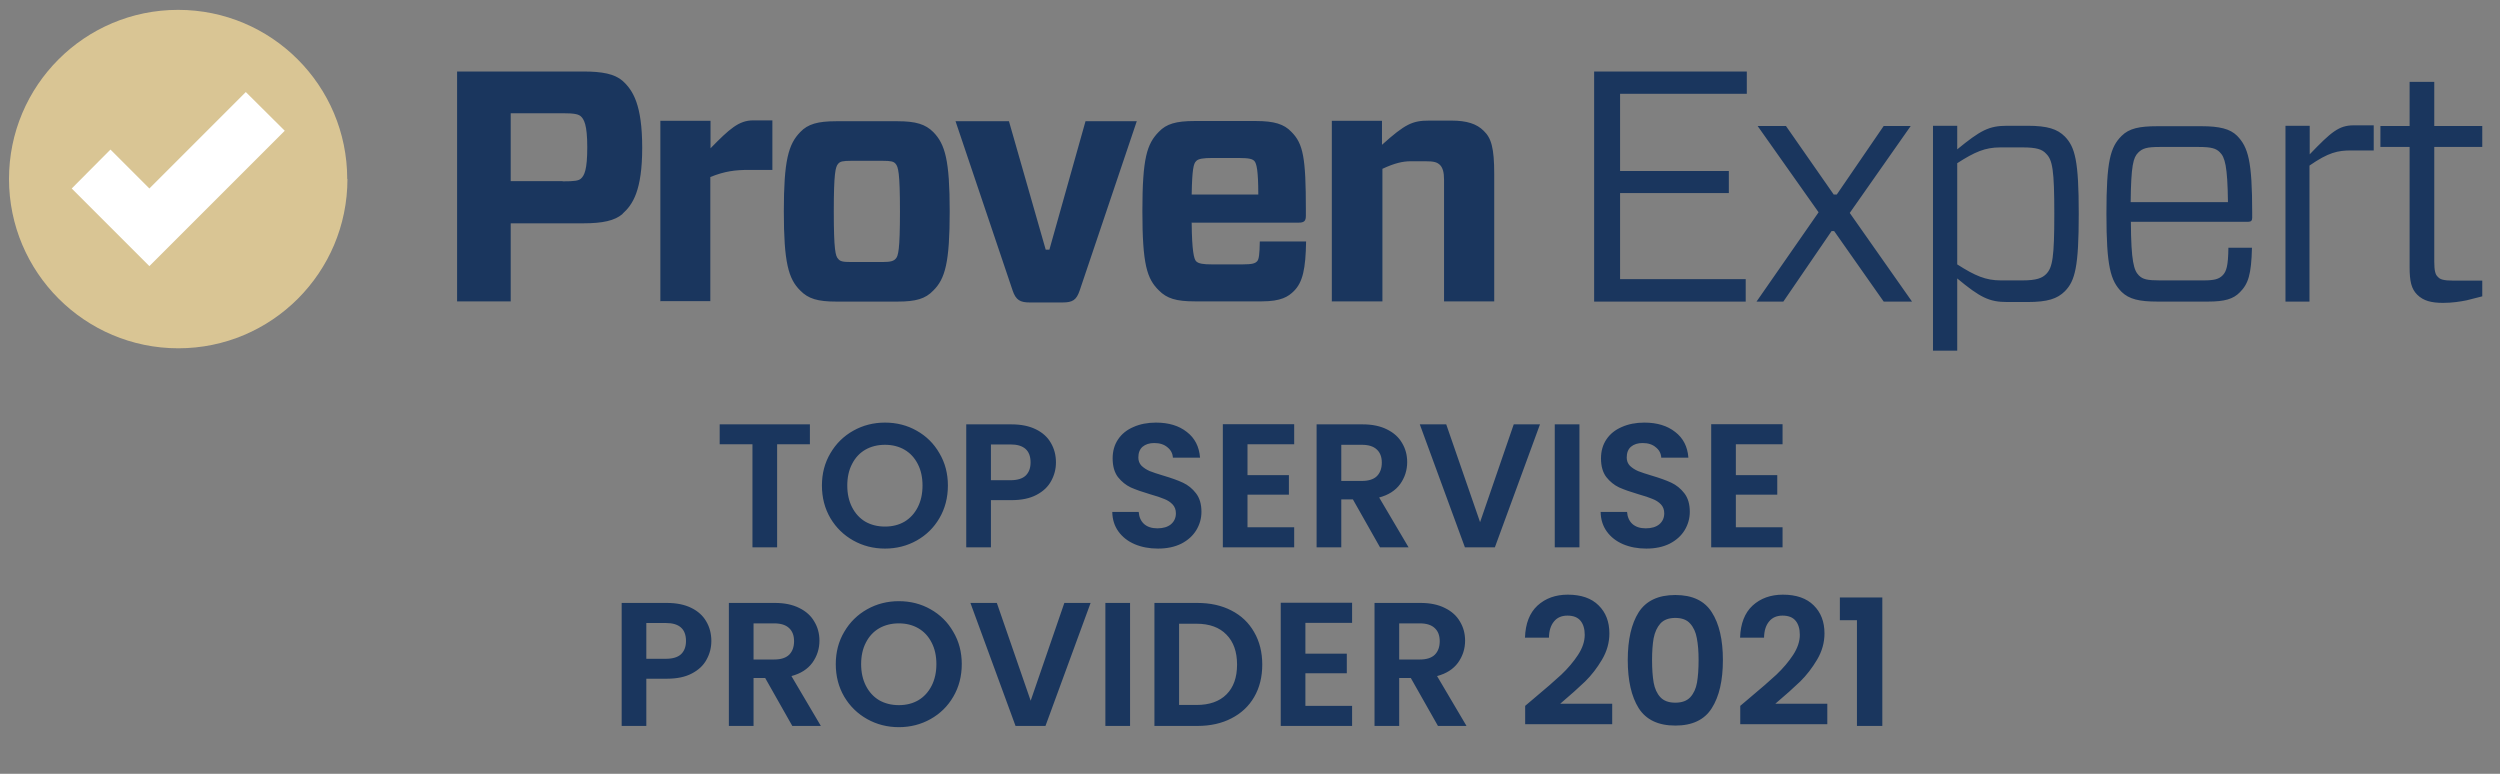
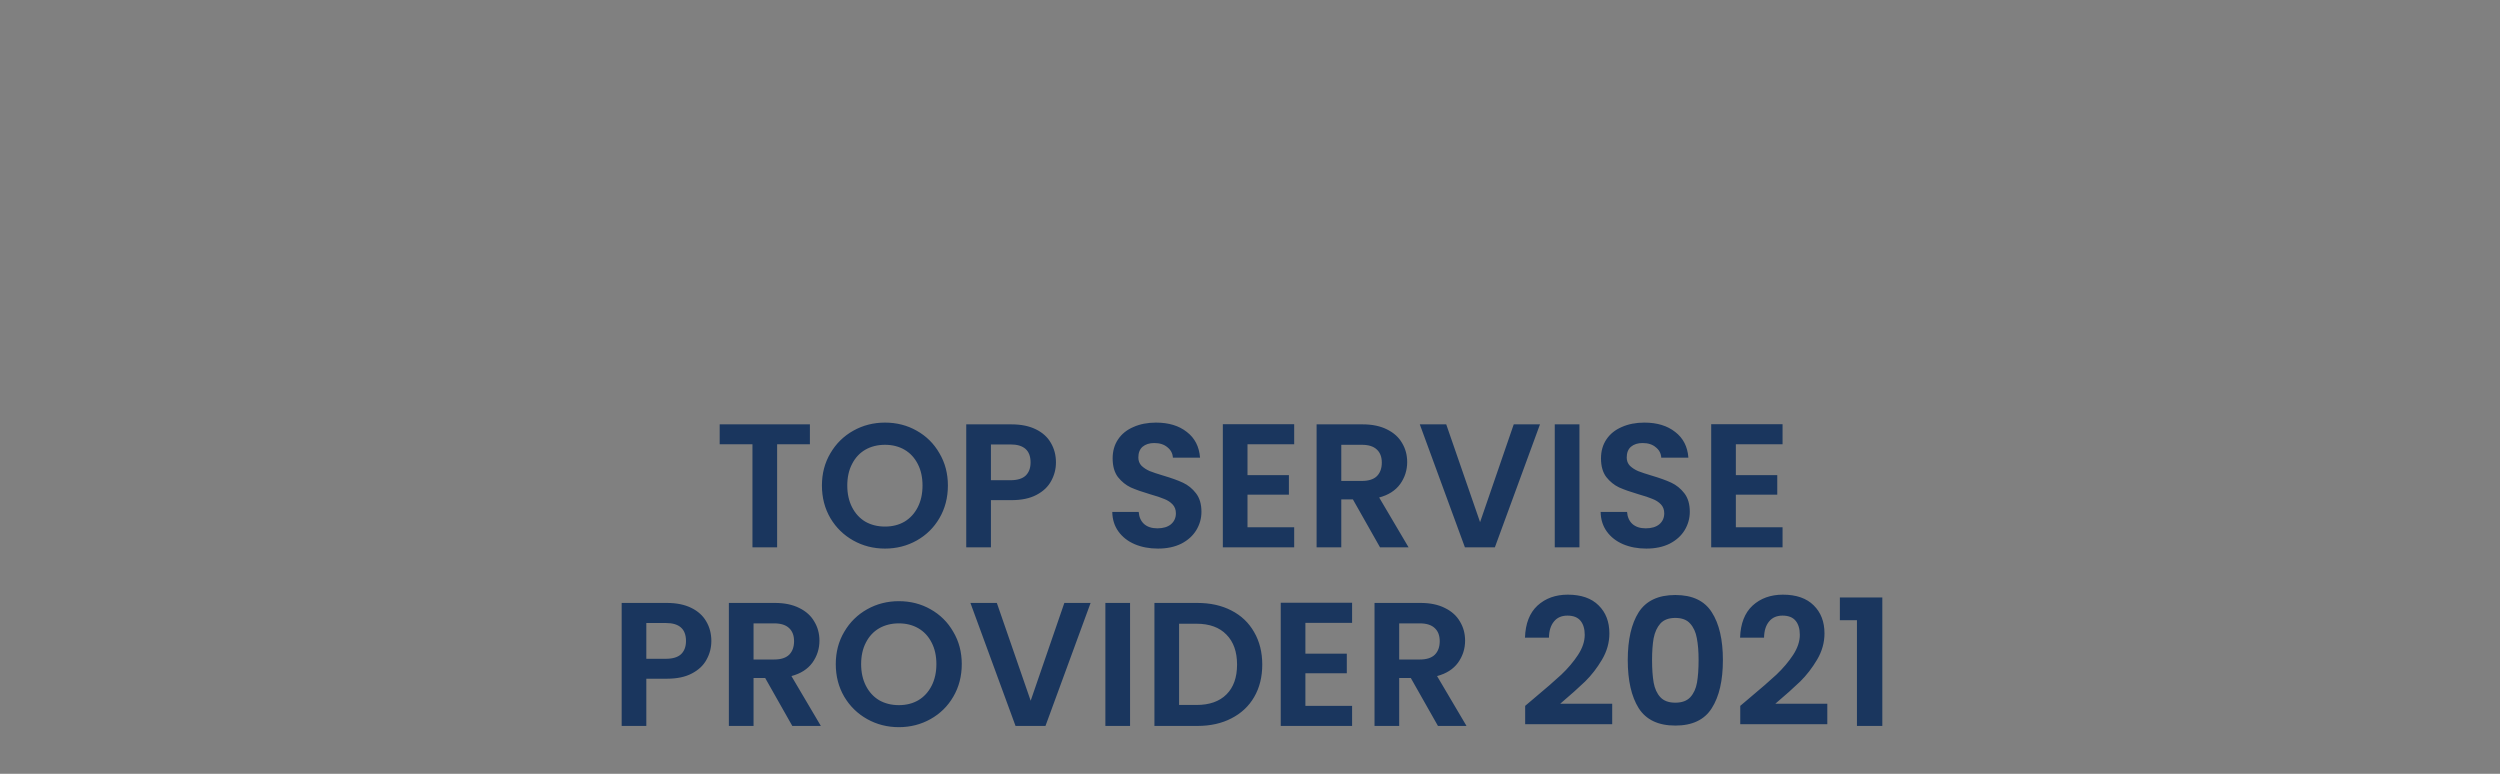
<svg xmlns="http://www.w3.org/2000/svg" width="126" height="39" viewBox="0 0 126 39" fill="none">
  <rect x="0" y="0" width="126" height="39" fill="#808080" stroke="none" />
  <g clip-path="url(#clip0_4_810)">
    <path d="M17.511 9.02C17.511 13.729 13.697 17.554 8.988 17.554C4.28 17.554 0.454 13.729 0.454 9.02C0.454 4.312 4.269 0.497 8.977 0.497C13.686 0.497 17.5 4.312 17.5 9.02H17.511Z" fill="#D9C594" />
-     <path d="M12.389 4.639L7.528 9.5L5.566 7.538L3.615 9.5L7.528 13.412L14.351 6.59L12.389 4.639Z" fill="white" />
-     <path d="M31.386 10.775C30.993 11.124 30.361 11.255 29.413 11.255H25.74V15.189H23.037V3.604H29.402C30.35 3.604 30.972 3.723 31.375 4.072C31.909 4.552 32.367 5.293 32.367 7.451C32.367 9.609 31.887 10.317 31.375 10.775H31.386ZM28.356 9.14C28.966 9.14 29.151 9.108 29.271 9.009C29.457 8.846 29.598 8.552 29.598 7.418C29.598 6.285 29.435 6.012 29.271 5.86C29.151 5.762 28.977 5.707 28.356 5.707H25.74V9.129H28.356V9.14ZM33.282 15.2V6.088H35.811V7.473C36.759 6.503 37.239 6.067 37.958 6.067H38.928V8.563H37.751C37.053 8.563 36.53 8.628 35.8 8.922V15.178H33.271L33.282 15.2ZM40.334 14.644C39.734 14.056 39.505 13.216 39.505 10.655C39.505 8.094 39.734 7.266 40.334 6.655C40.715 6.252 41.217 6.11 42.143 6.11H45.238C46.165 6.11 46.644 6.263 47.037 6.655C47.636 7.266 47.865 8.083 47.865 10.655C47.865 13.227 47.636 14.056 47.037 14.644C46.644 15.058 46.165 15.2 45.238 15.2H42.143C41.217 15.2 40.737 15.058 40.334 14.644ZM42.241 13.042C42.339 13.173 42.47 13.206 42.906 13.206H44.475C44.901 13.206 45.042 13.151 45.14 13.042C45.271 12.911 45.358 12.617 45.358 10.655C45.358 8.693 45.271 8.41 45.14 8.257C45.042 8.138 44.911 8.105 44.475 8.105H42.906C42.47 8.105 42.339 8.138 42.241 8.257C42.11 8.41 42.023 8.704 42.023 10.655C42.023 12.606 42.11 12.911 42.241 13.042ZM54.415 14.644C54.252 15.124 54.056 15.244 53.554 15.244H51.898C51.418 15.244 51.2 15.124 51.037 14.644L48.159 6.11H50.851L52.704 12.584H52.889L54.71 6.11H57.293L54.415 14.644ZM60.061 11.233C60.072 12.671 60.181 13.053 60.279 13.162C60.399 13.293 60.66 13.325 61.086 13.325H62.622C63.135 13.325 63.265 13.271 63.364 13.162C63.451 13.064 63.483 12.813 63.494 12.17H65.827C65.805 13.533 65.663 14.219 65.216 14.666C64.933 14.949 64.573 15.189 63.592 15.189H60.214C59.287 15.189 58.808 15.047 58.404 14.633C57.805 14.045 57.576 13.325 57.576 10.644C57.576 7.963 57.805 7.255 58.404 6.644C58.786 6.241 59.276 6.099 60.214 6.099H63.287C64.214 6.099 64.715 6.252 65.085 6.644C65.685 7.244 65.816 7.952 65.816 10.568V10.862C65.816 11.124 65.75 11.222 65.445 11.222H60.039L60.061 11.233ZM60.061 9.805H63.418C63.418 8.584 63.331 8.246 63.222 8.116C63.124 8.018 62.971 7.963 62.459 7.963H61.086C60.66 7.963 60.388 7.996 60.279 8.127C60.159 8.246 60.083 8.519 60.061 9.794V9.805ZM67.124 15.2V6.088H69.652V7.298C70.829 6.241 71.189 6.078 72.039 6.078H73.151C73.925 6.078 74.426 6.241 74.775 6.59C75.156 6.95 75.309 7.44 75.309 8.77V15.189H72.78V9.064C72.78 8.682 72.715 8.464 72.584 8.323C72.431 8.17 72.268 8.127 71.821 8.127H71.113C70.688 8.127 70.284 8.225 69.674 8.508V15.189H67.145L67.124 15.2ZM87.984 15.2H80.344V3.604H88.039V4.726H81.652V8.617H87.134V9.729H81.652V14.067H87.984V15.189V15.2ZM88.529 15.2L91.657 10.699L88.584 6.35H90.012L92.42 9.805H92.573L94.938 6.35H96.3L93.227 10.732L96.366 15.2H94.938L92.442 11.647H92.311L89.881 15.2H88.54H88.529ZM98.644 6.35V7.527C99.821 6.568 100.235 6.339 101.161 6.339H102.186C103.199 6.339 103.69 6.503 104.071 6.884C104.584 7.418 104.769 8.105 104.769 10.775C104.769 13.445 104.584 14.154 104.071 14.677C103.69 15.058 103.199 15.222 102.186 15.222H101.161C100.257 15.222 99.799 14.993 98.644 14.034V17.696H97.423V6.339H98.644V6.35ZM98.644 8.225V13.325C99.548 13.903 100.082 14.132 100.845 14.132H101.935C102.644 14.132 102.927 14.012 103.123 13.816C103.45 13.489 103.537 12.966 103.537 10.775C103.537 8.584 103.45 8.061 103.123 7.745C102.927 7.527 102.644 7.429 101.935 7.429H100.812C100.05 7.429 99.526 7.658 98.644 8.225ZM107.396 11.167C107.406 13.184 107.548 13.631 107.799 13.881C107.995 14.078 108.224 14.132 108.856 14.132H111.058C111.603 14.132 111.831 14.067 112.017 13.881C112.213 13.685 112.3 13.402 112.311 12.486H113.499C113.466 13.838 113.314 14.306 112.889 14.731C112.562 15.069 112.126 15.2 111.286 15.2H108.736C107.821 15.2 107.308 15.08 106.927 14.71C106.371 14.143 106.164 13.434 106.164 10.775C106.164 8.116 106.36 7.418 106.927 6.851C107.308 6.47 107.821 6.361 108.736 6.361H110.959C111.853 6.361 112.398 6.492 112.747 6.841C113.314 7.418 113.51 8.138 113.51 10.699V10.982C113.51 11.113 113.455 11.178 113.314 11.178H107.406L107.396 11.167ZM107.396 10.187H112.289C112.267 8.366 112.137 7.92 111.875 7.669C111.69 7.484 111.461 7.407 110.818 7.407H108.845C108.213 7.407 107.984 7.473 107.766 7.691C107.515 7.941 107.406 8.334 107.385 10.187H107.396ZM115.188 15.2V6.339H116.409V7.778C117.488 6.655 117.88 6.317 118.621 6.317H119.635V7.582H118.502C117.826 7.582 117.357 7.68 116.398 8.345V15.2H115.177H115.188ZM125.096 14.938L124.322 15.135C124.006 15.2 123.591 15.265 123.134 15.265C122.556 15.265 122.142 15.167 121.826 14.851C121.532 14.557 121.444 14.176 121.444 13.456V7.407H119.973V6.35H121.444V4.127H122.687V6.35H125.117V7.407H122.687V13.184C122.687 13.642 122.741 13.849 122.872 13.958C122.97 14.078 123.155 14.143 123.646 14.143H125.106V14.938H125.096Z" fill="#1A365E" />
  </g>
  <path d="M40.819 21.388V22.392H39.167V27.587H37.924V22.392H36.272V21.388H40.819ZM44.604 27.649C44.024 27.649 43.491 27.513 43.005 27.241C42.52 26.968 42.135 26.592 41.851 26.113C41.567 25.627 41.425 25.079 41.425 24.47C41.425 23.866 41.567 23.324 41.851 22.845C42.135 22.359 42.52 21.98 43.005 21.708C43.491 21.435 44.024 21.299 44.604 21.299C45.19 21.299 45.723 21.435 46.203 21.708C46.688 21.98 47.07 22.359 47.348 22.845C47.632 23.324 47.774 23.866 47.774 24.47C47.774 25.079 47.632 25.627 47.348 26.113C47.07 26.592 46.688 26.968 46.203 27.241C45.717 27.513 45.184 27.649 44.604 27.649ZM44.604 26.539C44.977 26.539 45.306 26.456 45.59 26.29C45.874 26.119 46.096 25.876 46.256 25.562C46.416 25.248 46.495 24.884 46.495 24.47C46.495 24.055 46.416 23.694 46.256 23.386C46.096 23.072 45.874 22.833 45.59 22.667C45.306 22.501 44.977 22.418 44.604 22.418C44.231 22.418 43.899 22.501 43.609 22.667C43.325 22.833 43.103 23.072 42.943 23.386C42.783 23.694 42.703 24.055 42.703 24.47C42.703 24.884 42.783 25.248 42.943 25.562C43.103 25.876 43.325 26.119 43.609 26.29C43.899 26.456 44.231 26.539 44.604 26.539ZM53.22 23.306C53.22 23.638 53.14 23.949 52.98 24.239C52.826 24.529 52.58 24.763 52.243 24.94C51.911 25.118 51.491 25.207 50.982 25.207H49.943V27.587H48.699V21.388H50.982C51.461 21.388 51.87 21.471 52.207 21.637C52.545 21.802 52.797 22.03 52.962 22.32C53.134 22.611 53.22 22.939 53.22 23.306ZM50.928 24.203C51.272 24.203 51.526 24.126 51.692 23.972C51.858 23.812 51.941 23.59 51.941 23.306C51.941 22.702 51.603 22.4 50.928 22.4H49.943V24.203H50.928ZM58.359 27.649C57.927 27.649 57.536 27.575 57.187 27.427C56.843 27.279 56.571 27.066 56.37 26.788C56.168 26.509 56.065 26.181 56.059 25.802H57.391C57.409 26.056 57.498 26.258 57.657 26.406C57.823 26.554 58.048 26.628 58.332 26.628C58.623 26.628 58.85 26.56 59.016 26.424C59.182 26.281 59.265 26.098 59.265 25.873C59.265 25.689 59.209 25.538 59.096 25.42C58.984 25.302 58.842 25.21 58.67 25.145C58.504 25.074 58.273 24.997 57.977 24.914C57.575 24.795 57.246 24.68 56.991 24.567C56.743 24.449 56.527 24.274 56.343 24.043C56.165 23.807 56.077 23.493 56.077 23.102C56.077 22.735 56.168 22.415 56.352 22.143C56.535 21.87 56.793 21.663 57.125 21.521C57.456 21.373 57.835 21.299 58.261 21.299C58.901 21.299 59.419 21.456 59.816 21.77C60.218 22.078 60.44 22.51 60.482 23.067H59.114C59.102 22.853 59.01 22.679 58.839 22.543C58.673 22.4 58.451 22.329 58.172 22.329C57.93 22.329 57.734 22.392 57.586 22.516C57.444 22.64 57.373 22.821 57.373 23.058C57.373 23.223 57.426 23.363 57.533 23.475C57.646 23.582 57.782 23.67 57.942 23.741C58.107 23.807 58.338 23.884 58.634 23.972C59.037 24.091 59.366 24.209 59.62 24.328C59.875 24.446 60.094 24.624 60.277 24.86C60.461 25.097 60.553 25.408 60.553 25.793C60.553 26.125 60.467 26.432 60.295 26.717C60.123 27.001 59.872 27.229 59.54 27.4C59.209 27.566 58.815 27.649 58.359 27.649ZM62.874 22.392V23.946H64.961V24.931H62.874V26.575H65.227V27.587H61.631V21.379H65.227V22.392H62.874ZM69.554 27.587L68.187 25.171H67.601V27.587H66.357V21.388H68.684C69.164 21.388 69.572 21.474 69.91 21.645C70.247 21.811 70.499 22.039 70.665 22.329C70.836 22.614 70.922 22.933 70.922 23.288C70.922 23.697 70.804 24.067 70.567 24.399C70.33 24.724 69.978 24.949 69.51 25.074L70.993 27.587H69.554ZM67.601 24.239H68.64C68.977 24.239 69.229 24.159 69.394 23.999C69.56 23.833 69.643 23.605 69.643 23.315C69.643 23.031 69.56 22.812 69.394 22.658C69.229 22.498 68.977 22.418 68.64 22.418H67.601V24.239ZM77.615 21.388L75.341 27.587H73.832L71.558 21.388H72.89L74.596 26.317L76.292 21.388H77.615ZM79.604 21.388V27.587H78.36V21.388H79.604ZM82.972 27.649C82.54 27.649 82.15 27.575 81.8 27.427C81.457 27.279 81.184 27.066 80.983 26.788C80.782 26.509 80.678 26.181 80.672 25.802H82.004C82.022 26.056 82.111 26.258 82.271 26.406C82.437 26.554 82.662 26.628 82.946 26.628C83.236 26.628 83.464 26.56 83.63 26.424C83.796 26.281 83.878 26.098 83.878 25.873C83.878 25.689 83.822 25.538 83.71 25.42C83.597 25.302 83.455 25.21 83.283 25.145C83.118 25.074 82.887 24.997 82.591 24.914C82.188 24.795 81.859 24.68 81.605 24.567C81.356 24.449 81.14 24.274 80.957 24.043C80.779 23.807 80.69 23.493 80.69 23.102C80.69 22.735 80.782 22.415 80.965 22.143C81.149 21.87 81.406 21.663 81.738 21.521C82.07 21.373 82.448 21.299 82.875 21.299C83.514 21.299 84.032 21.456 84.429 21.77C84.832 22.078 85.054 22.51 85.095 23.067H83.727C83.716 22.853 83.624 22.679 83.452 22.543C83.286 22.4 83.064 22.329 82.786 22.329C82.543 22.329 82.348 22.392 82.2 22.516C82.058 22.64 81.987 22.821 81.987 23.058C81.987 23.223 82.04 23.363 82.147 23.475C82.259 23.582 82.395 23.67 82.555 23.741C82.721 23.807 82.952 23.884 83.248 23.972C83.65 24.091 83.979 24.209 84.234 24.328C84.488 24.446 84.707 24.624 84.891 24.86C85.074 25.097 85.166 25.408 85.166 25.793C85.166 26.125 85.08 26.432 84.909 26.717C84.737 27.001 84.485 27.229 84.154 27.4C83.822 27.566 83.428 27.649 82.972 27.649ZM87.487 22.392V23.946H89.574V24.931H87.487V26.575H89.841V27.587H86.244V21.379H89.841V22.392H87.487ZM35.852 32.306C35.852 32.638 35.773 32.949 35.613 33.239C35.459 33.529 35.213 33.763 34.876 33.94C34.544 34.118 34.124 34.207 33.614 34.207H32.575V36.587H31.332V30.388H33.614C34.094 30.388 34.503 30.471 34.84 30.637C35.178 30.802 35.429 31.03 35.595 31.32C35.767 31.611 35.852 31.939 35.852 32.306ZM33.561 33.203C33.905 33.203 34.159 33.126 34.325 32.972C34.491 32.812 34.574 32.59 34.574 32.306C34.574 31.702 34.236 31.4 33.561 31.4H32.575V33.203H33.561ZM39.932 36.587L38.565 34.171H37.979V36.587H36.735V30.388H39.062C39.542 30.388 39.95 30.474 40.288 30.645C40.625 30.811 40.877 31.039 41.042 31.329C41.214 31.614 41.3 31.933 41.3 32.288C41.3 32.697 41.182 33.067 40.945 33.399C40.708 33.724 40.356 33.949 39.888 34.074L41.371 36.587H39.932ZM37.979 33.239H39.018C39.355 33.239 39.607 33.159 39.773 32.999C39.938 32.833 40.021 32.605 40.021 32.315C40.021 32.031 39.938 31.812 39.773 31.658C39.607 31.498 39.355 31.418 39.018 31.418H37.979V33.239ZM45.302 36.649C44.722 36.649 44.189 36.513 43.703 36.241C43.218 35.968 42.833 35.592 42.549 35.113C42.265 34.627 42.123 34.08 42.123 33.47C42.123 32.866 42.265 32.324 42.549 31.845C42.833 31.359 43.218 30.98 43.703 30.708C44.189 30.435 44.722 30.299 45.302 30.299C45.888 30.299 46.421 30.435 46.901 30.708C47.386 30.98 47.768 31.359 48.046 31.845C48.331 32.324 48.473 32.866 48.473 33.47C48.473 34.08 48.331 34.627 48.046 35.113C47.768 35.592 47.386 35.968 46.901 36.241C46.415 36.513 45.882 36.649 45.302 36.649ZM45.302 35.539C45.675 35.539 46.004 35.456 46.288 35.29C46.572 35.119 46.794 34.876 46.954 34.562C47.114 34.248 47.194 33.884 47.194 33.47C47.194 33.055 47.114 32.694 46.954 32.386C46.794 32.072 46.572 31.833 46.288 31.667C46.004 31.501 45.675 31.418 45.302 31.418C44.929 31.418 44.597 31.501 44.307 31.667C44.023 31.833 43.801 32.072 43.641 32.386C43.481 32.694 43.401 33.055 43.401 33.47C43.401 33.884 43.481 34.248 43.641 34.562C43.801 34.876 44.023 35.119 44.307 35.29C44.597 35.456 44.929 35.539 45.302 35.539ZM54.966 30.388L52.692 36.587H51.183L48.909 30.388H50.241L51.946 35.317L53.643 30.388H54.966ZM56.955 30.388V36.587H55.711V30.388H56.955ZM60.35 30.388C61.001 30.388 61.573 30.515 62.064 30.77C62.561 31.024 62.943 31.389 63.21 31.862C63.482 32.33 63.618 32.875 63.618 33.496C63.618 34.118 63.482 34.663 63.21 35.13C62.943 35.592 62.561 35.95 62.064 36.205C61.573 36.46 61.001 36.587 60.35 36.587H58.183V30.388H60.35ZM60.306 35.53C60.957 35.53 61.46 35.352 61.815 34.997C62.171 34.642 62.348 34.142 62.348 33.496C62.348 32.851 62.171 32.348 61.815 31.987C61.46 31.619 60.957 31.436 60.306 31.436H59.426V35.53H60.306ZM65.792 31.392V32.946H67.879V33.931H65.792V35.575H68.146V36.587H64.549V30.379H68.146V31.392H65.792ZM72.473 36.587L71.105 34.171H70.519V36.587H69.276V30.388H71.603C72.082 30.388 72.491 30.474 72.828 30.645C73.165 30.811 73.417 31.039 73.583 31.329C73.755 31.614 73.841 31.933 73.841 32.288C73.841 32.697 73.722 33.067 73.485 33.399C73.248 33.724 72.896 33.949 72.428 34.074L73.912 36.587H72.473ZM70.519 33.239H71.558C71.895 33.239 72.147 33.159 72.313 32.999C72.479 32.833 72.562 32.605 72.562 32.315C72.562 32.031 72.479 31.812 72.313 31.658C72.147 31.498 71.895 31.418 71.558 31.418H70.519V33.239ZM77.33 35.184C77.898 34.71 78.351 34.316 78.689 34.003C79.026 33.683 79.307 33.351 79.532 33.008C79.757 32.664 79.87 32.327 79.87 31.995C79.87 31.694 79.799 31.457 79.657 31.285C79.515 31.113 79.296 31.027 78.999 31.027C78.703 31.027 78.475 31.128 78.316 31.329C78.156 31.525 78.073 31.794 78.067 32.138H76.859C76.883 31.427 77.093 30.888 77.49 30.521C77.892 30.154 78.401 29.971 79.017 29.971C79.692 29.971 80.21 30.151 80.571 30.512C80.933 30.868 81.113 31.338 81.113 31.924C81.113 32.386 80.989 32.827 80.74 33.248C80.492 33.668 80.207 34.035 79.888 34.349C79.568 34.657 79.15 35.03 78.635 35.468H81.255V36.498H76.868V35.575L77.33 35.184ZM82.039 33.265C82.039 32.241 82.222 31.439 82.589 30.859C82.962 30.279 83.578 29.988 84.437 29.988C85.295 29.988 85.908 30.279 86.275 30.859C86.648 31.439 86.834 32.241 86.834 33.265C86.834 34.296 86.648 35.104 86.275 35.69C85.908 36.276 85.295 36.569 84.437 36.569C83.578 36.569 82.962 36.276 82.589 35.69C82.222 35.104 82.039 34.296 82.039 33.265ZM85.609 33.265C85.609 32.827 85.579 32.46 85.52 32.164C85.467 31.862 85.354 31.616 85.183 31.427C85.017 31.238 84.768 31.143 84.437 31.143C84.105 31.143 83.853 31.238 83.682 31.427C83.516 31.616 83.403 31.862 83.344 32.164C83.291 32.46 83.264 32.827 83.264 33.265C83.264 33.715 83.291 34.094 83.344 34.402C83.397 34.704 83.51 34.95 83.682 35.139C83.853 35.323 84.105 35.415 84.437 35.415C84.768 35.415 85.02 35.323 85.192 35.139C85.363 34.95 85.476 34.704 85.529 34.402C85.582 34.094 85.609 33.715 85.609 33.265ZM88.171 35.184C88.739 34.71 89.192 34.316 89.53 34.003C89.867 33.683 90.148 33.351 90.373 33.008C90.598 32.664 90.711 32.327 90.711 31.995C90.711 31.694 90.64 31.457 90.498 31.285C90.356 31.113 90.136 31.027 89.841 31.027C89.544 31.027 89.317 31.128 89.157 31.329C88.997 31.525 88.914 31.794 88.908 32.138H87.7C87.724 31.427 87.934 30.888 88.331 30.521C88.733 30.154 89.243 29.971 89.858 29.971C90.533 29.971 91.051 30.151 91.412 30.512C91.774 30.868 91.954 31.338 91.954 31.924C91.954 32.386 91.83 32.827 91.581 33.248C91.332 33.668 91.048 34.035 90.729 34.349C90.409 34.657 89.992 35.03 89.476 35.468H92.096V36.498H87.709V35.575L88.171 35.184ZM92.729 31.258V30.113H94.869V36.587H93.59V31.258H92.729Z" fill="#1A365E" />
  <defs>
    <clipPath id="clip0_4_810">
-       <rect width="124.652" height="17.177" fill="white" transform="translate(0.454 0.497)" />
-     </clipPath>
+       </clipPath>
  </defs>
</svg>